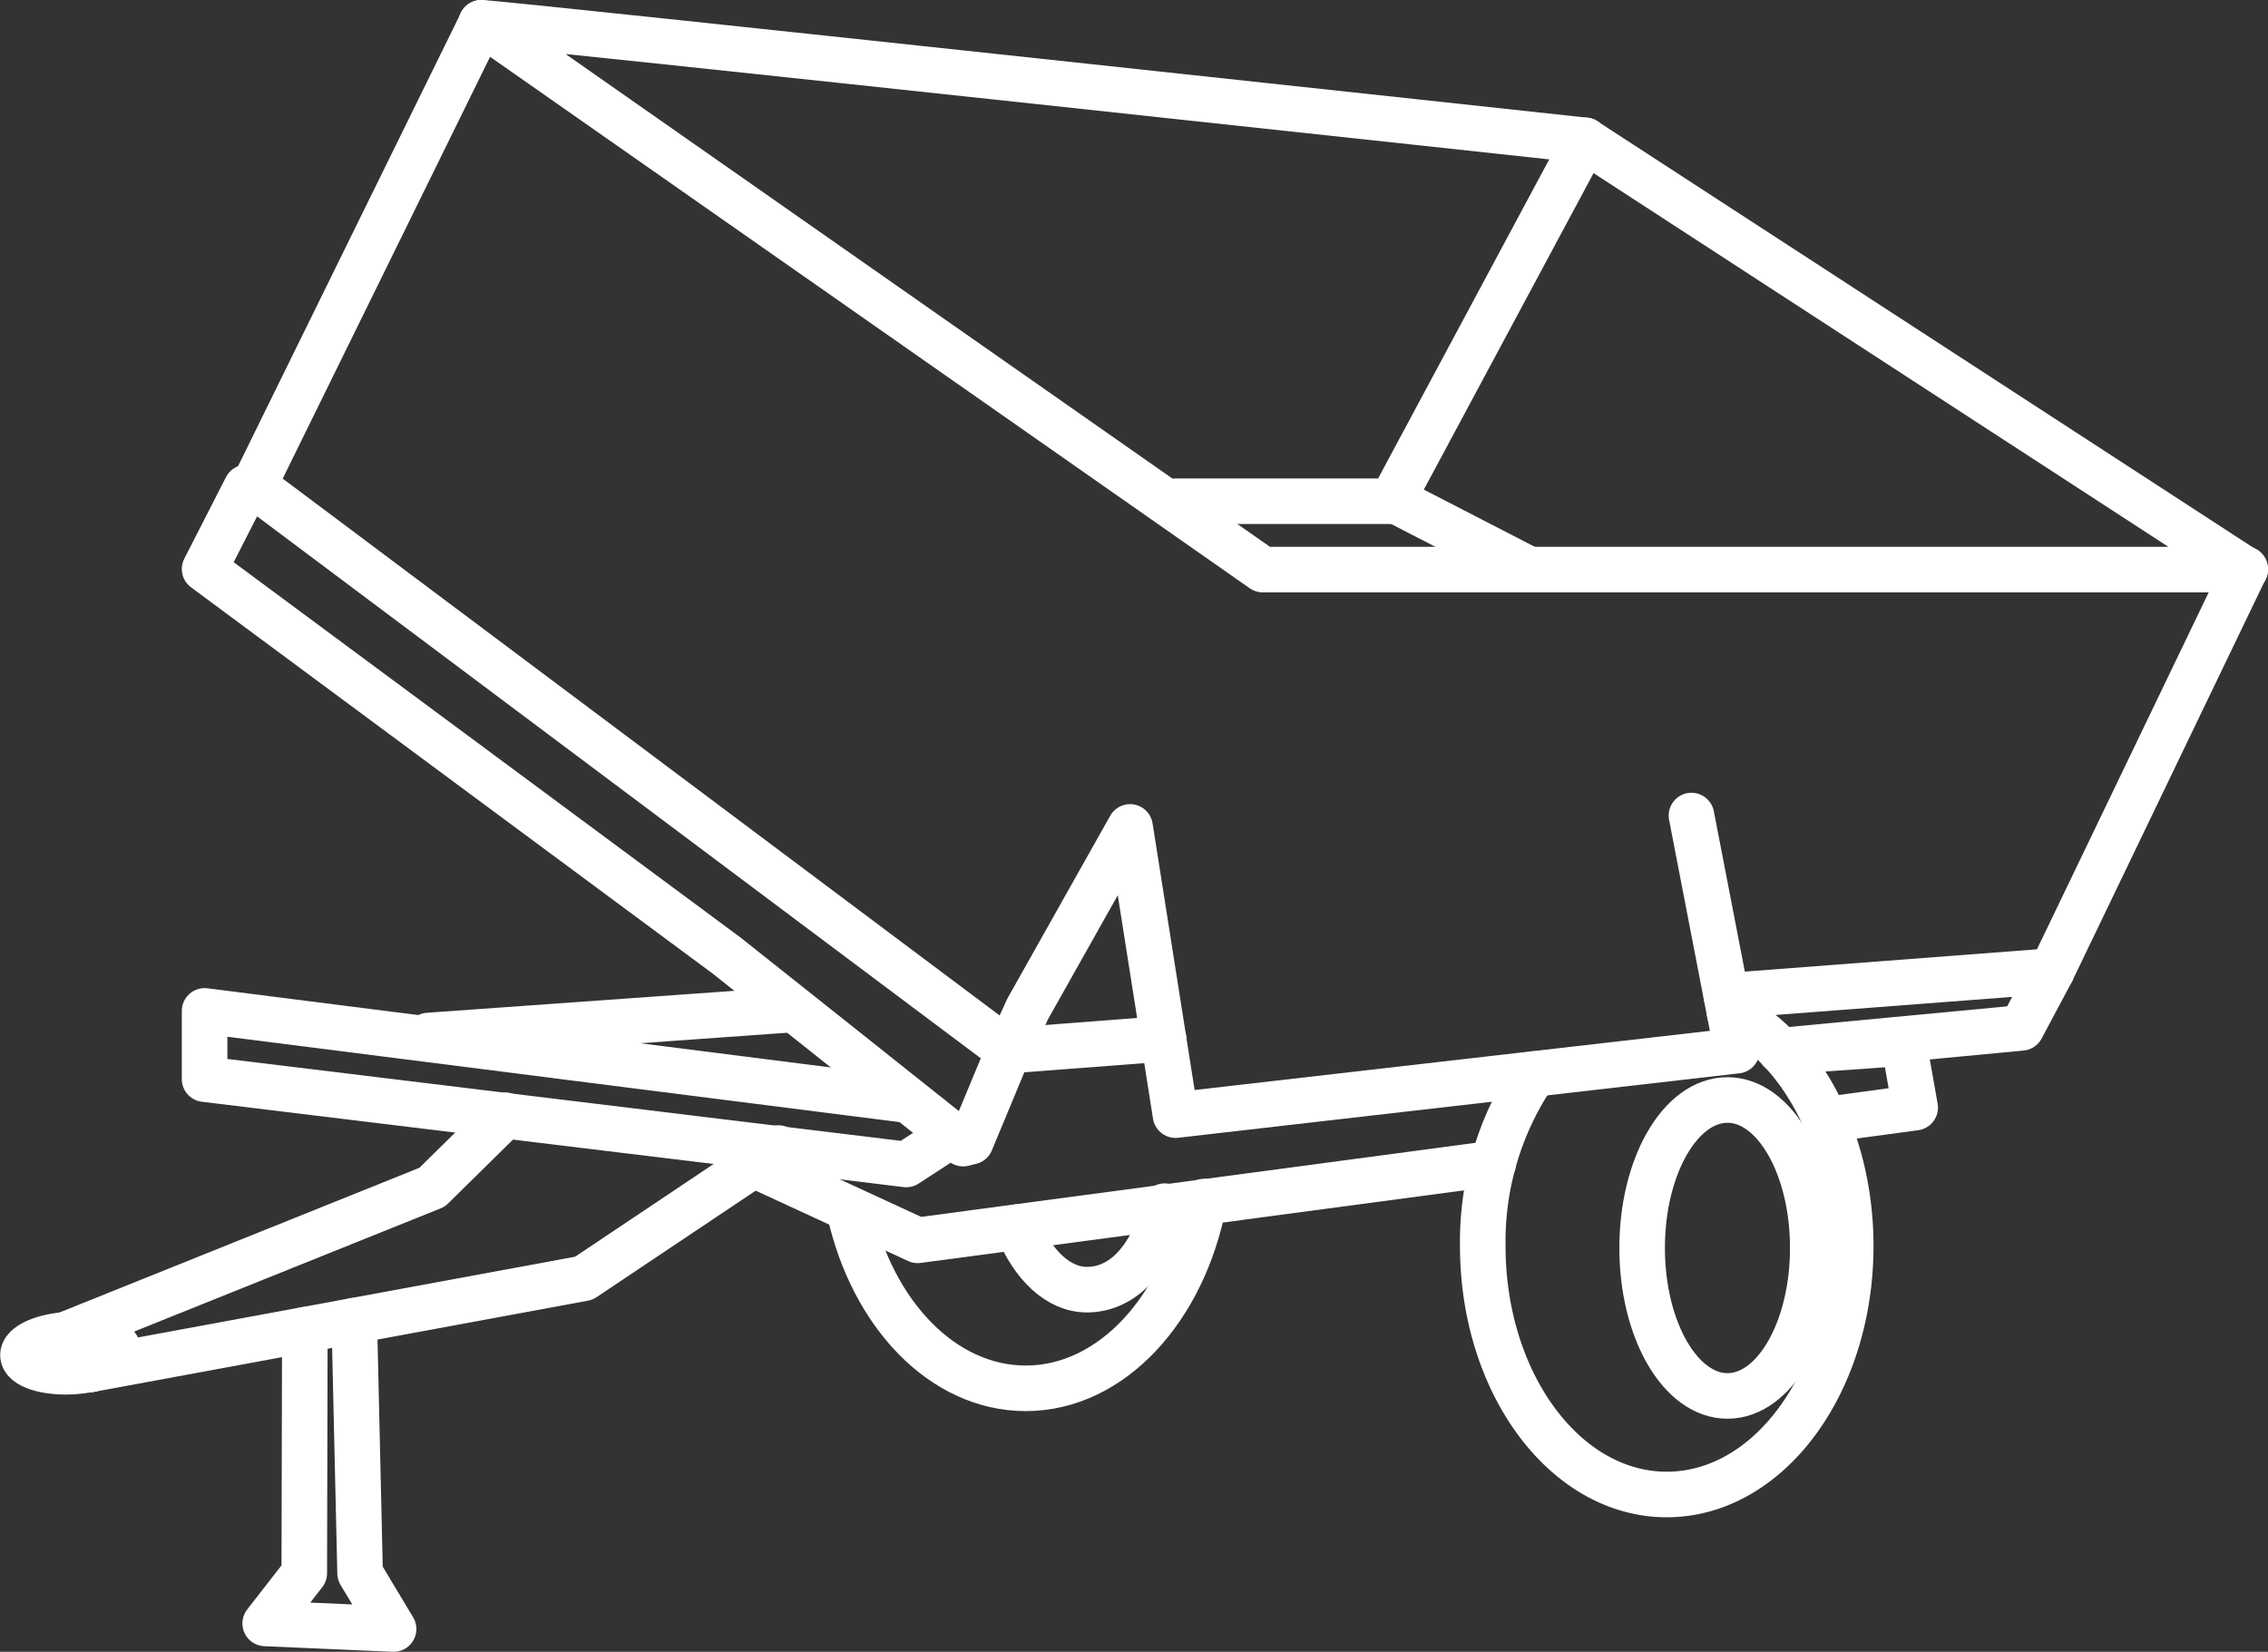
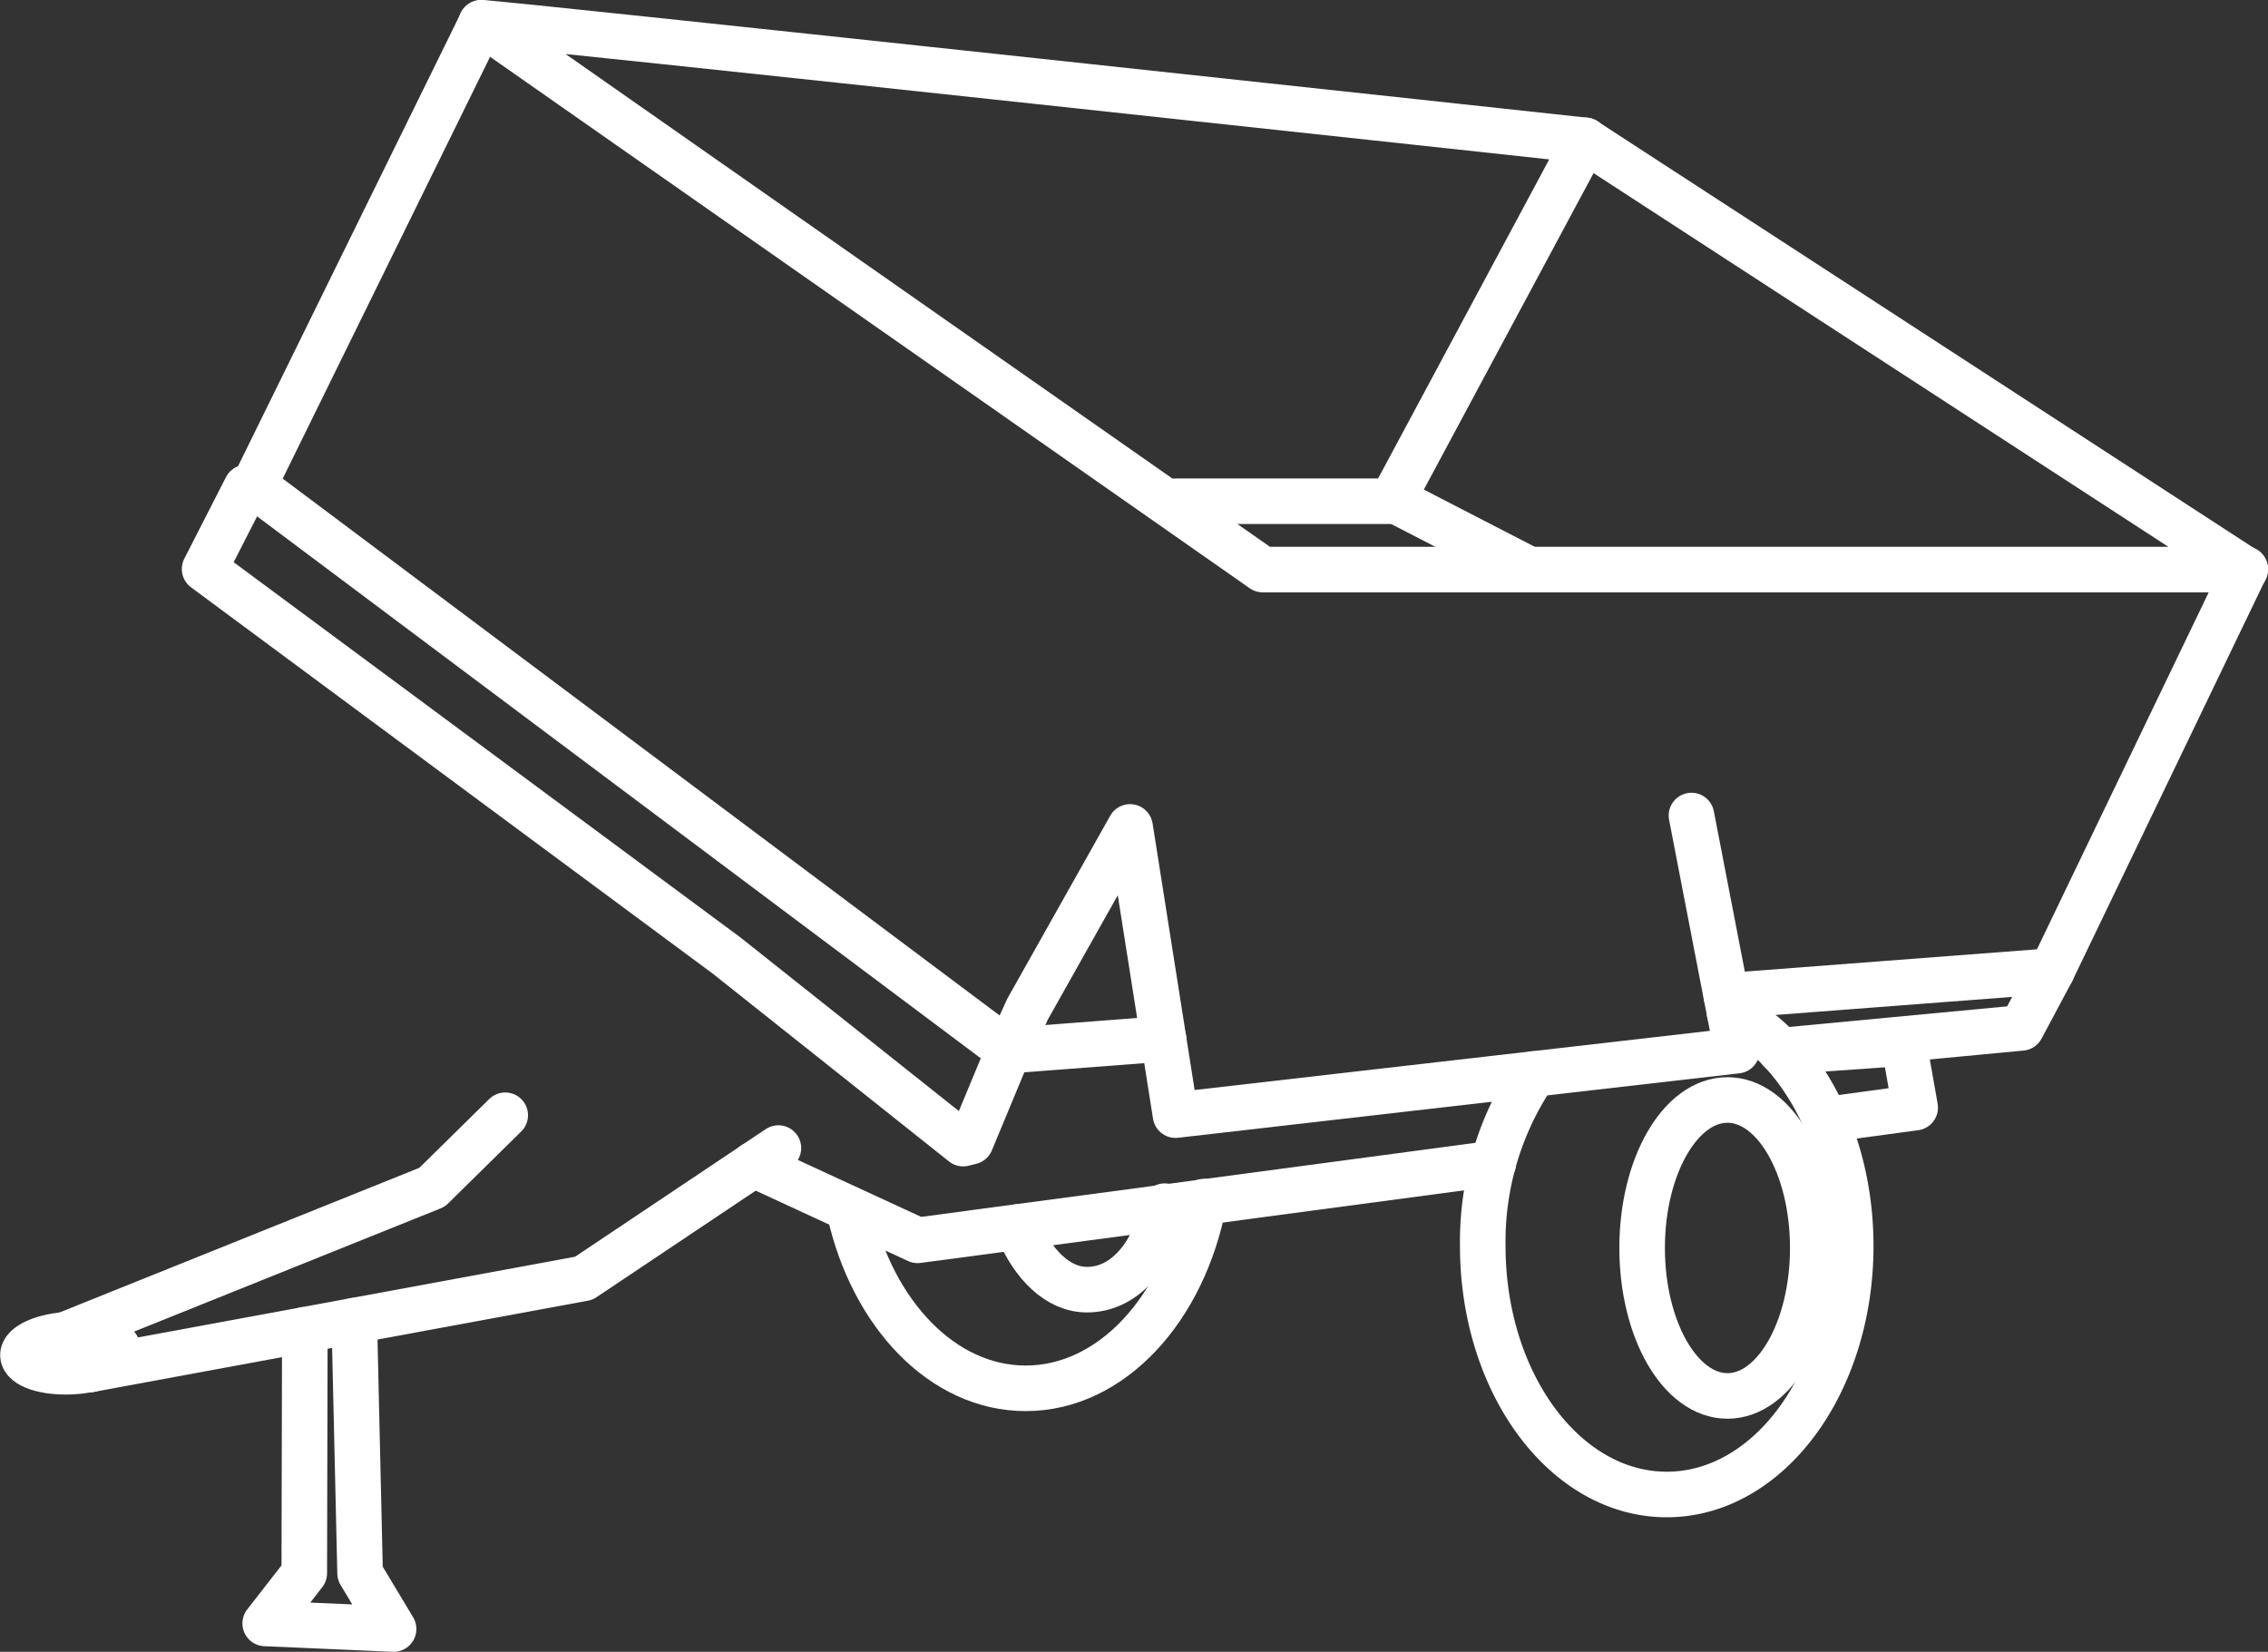
<svg xmlns="http://www.w3.org/2000/svg" id="Calque_2" data-name="Calque 2" viewBox="0 0 199.09 145">
  <rect x="0" y="0" width="199.09" height="145" fill="#333333" stroke="none" />
  <defs>
    <style>.cls-1{fill:none;stroke:#fff;stroke-linecap:round;stroke-linejoin:round;stroke-width:4px;}</style>
  </defs>
  <title>remorque-01</title>
  <path class="cls-1" d="M43,10c1.67,0,96.89,10.32,96.89,10.32L197.85,58H111.61Z" transform="translate(-0.76 -8)" />
  <polyline class="cls-1" points="102.14 91.19 88.54 92.23 22.29 42.62 42.26 2" />
  <polyline class="cls-1" points="197.09 49.95 180.11 85.24 151.54 87.42" />
-   <line class="cls-1" x1="69.4" y1="88.63" x2="37.6" y2="90.9" />
  <polyline class="cls-1" points="21.62 42.79 17.96 49.95 63.78 83.88 72.82 91.06 84.55 100.39 85.22 100.22 88.54 92.23 90.21 88.57 99.2 72.59 103.19 97.89 152.47 92.23 148.48 71.59" />
-   <polyline class="cls-1" points="79.55 96.56 17.96 88.74 17.96 94.73 79.55 102.22 83.56 99.61" />
  <polyline class="cls-1" points="7.97 120.2 51.25 112.21 68.33 100.78" />
  <polyline class="cls-1" points="26.76 116.73 26.71 138.1 23.28 142.51 34.55 143 31.61 138.1 31.1 115.93" />
  <ellipse class="cls-1" cx="6.96" cy="126.78" rx="4.2" ry="1.63" transform="translate(-6.96 -7.51) rotate(-2.81)" />
  <polyline class="cls-1" points="5.64 117.87 5.64 117.2 37.93 104.22 44.35 97.9" />
  <polyline class="cls-1" points="5.64 117.2 8.3 117.87 7.97 120.2 7.69 120.08" />
  <path class="cls-1" d="M152.58,96.87c6.21,3,10.64,11.08,10.64,20.51,0,12.05-7.23,21.81-16.15,21.81s-16.15-9.76-16.15-21.81a26.25,26.25,0,0,1,4.5-15.1" transform="translate(-0.76 -8)" />
  <ellipse class="cls-1" cx="151.64" cy="109.55" rx="7.49" ry="12.99" />
  <path class="cls-1" d="M106.45,113.48c-1.79,9.42-8.12,16.39-15.65,16.39-7.29,0-13.46-6.53-15.46-15.5" transform="translate(-0.76 -8)" />
  <path class="cls-1" d="M103,113.88c-1.13,4.67-3.72,7.33-6.82,7.33-2.53,0-4.76-2.17-6.12-5.49" transform="translate(-0.76 -8)" />
  <polyline class="cls-1" points="139.16 12.32 122.17 44 103.24 44" />
  <line class="cls-1" x1="122.51" y1="43.95" x2="134.24" y2="50" />
  <polyline class="cls-1" points="66.15 102.23 80.55 108.88 131.08 102.13" />
  <polyline class="cls-1" points="157.44 92.25 167.12 91.57 168.12 97.23 160.22 98.3" />
  <polyline class="cls-1" points="180.11 85.24 177.45 90.23 156.29 92.23" />
</svg>